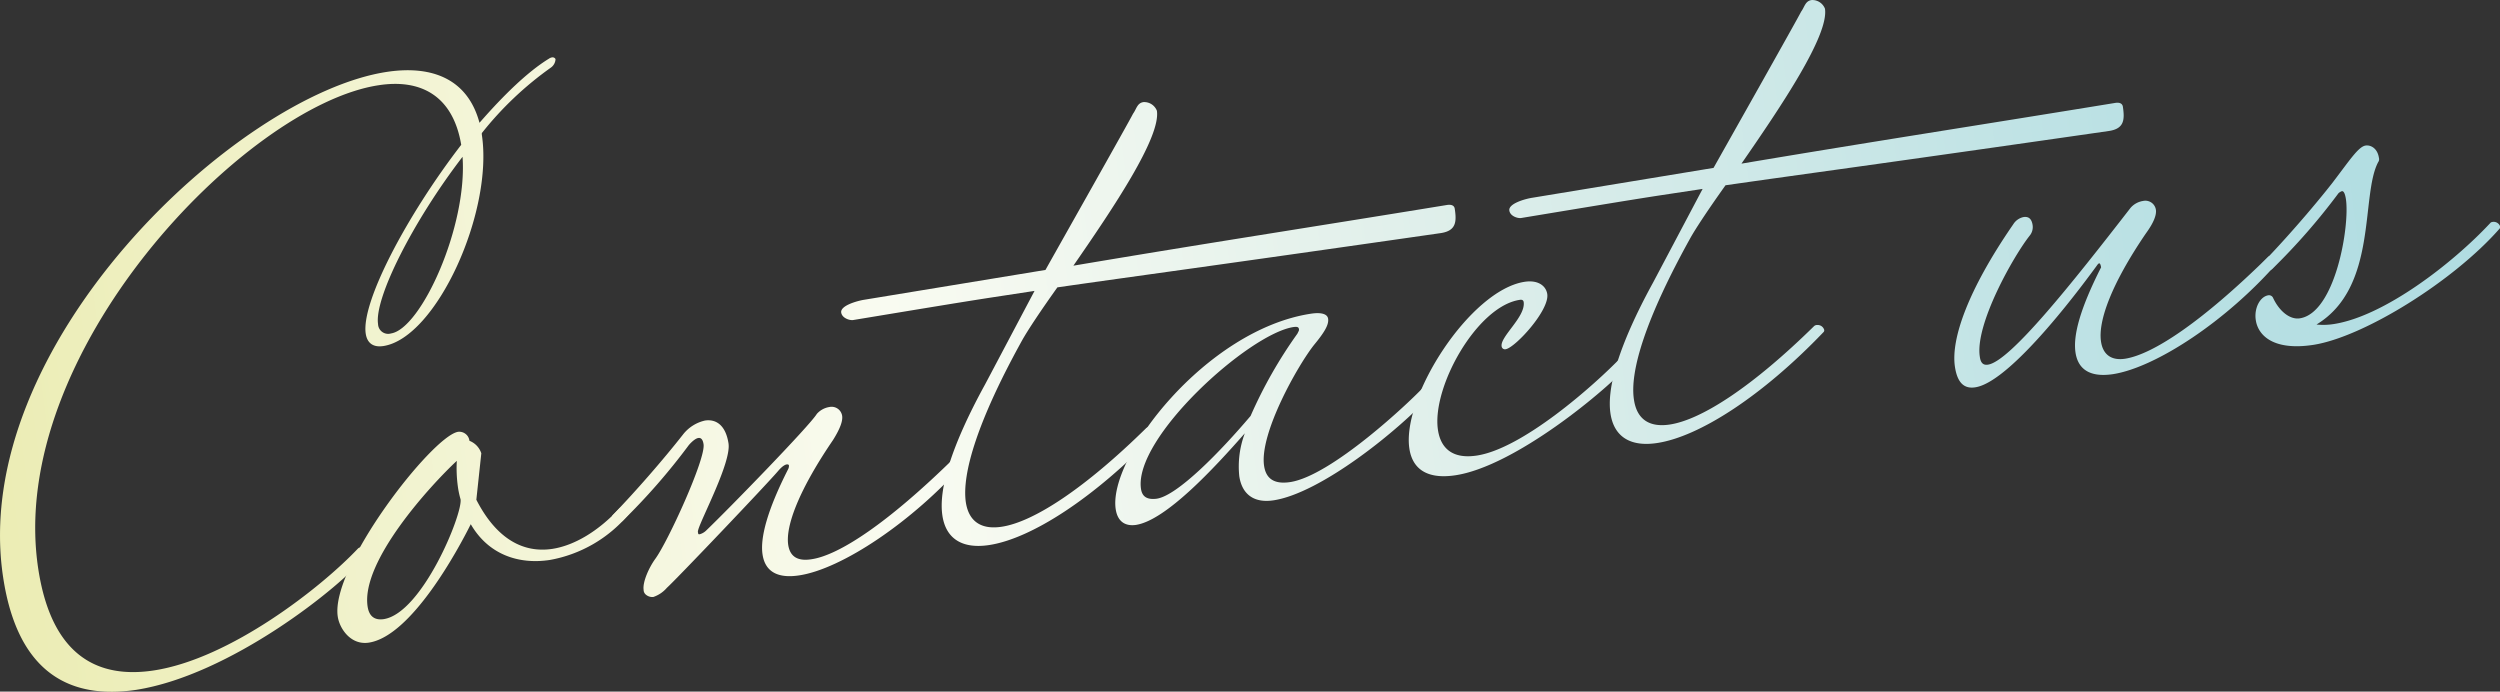
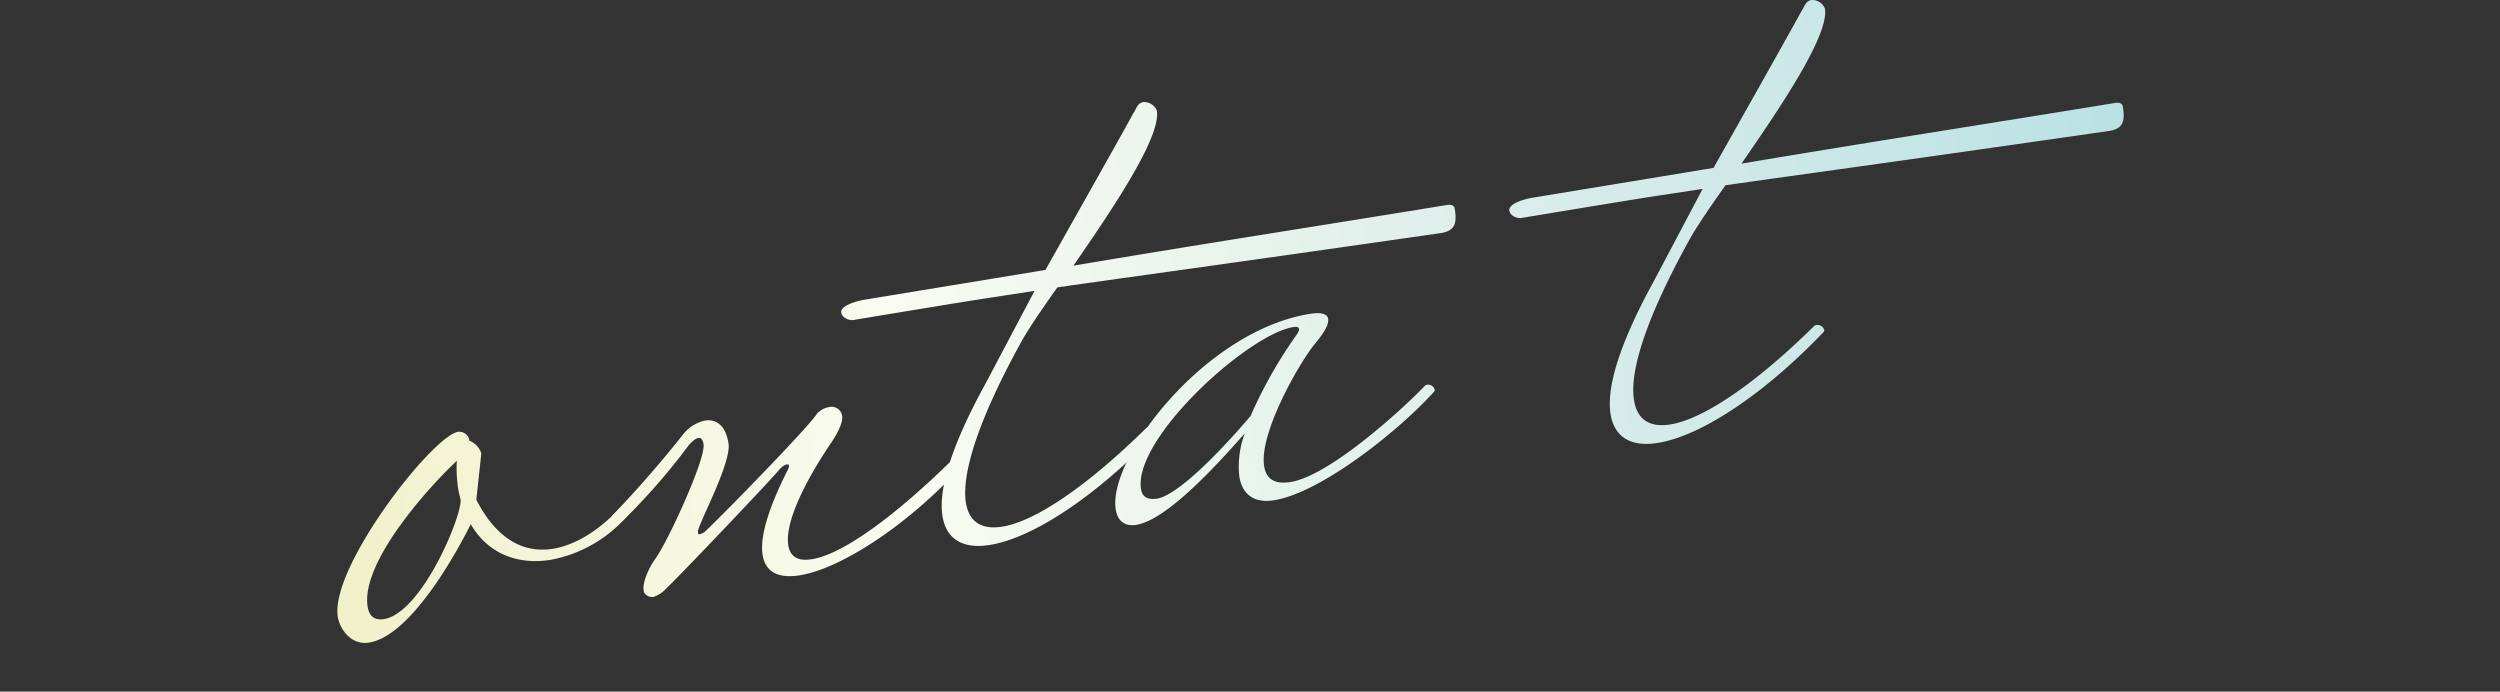
<svg xmlns="http://www.w3.org/2000/svg" xmlns:xlink="http://www.w3.org/1999/xlink" viewBox="0 0 452.98 125.31">
  <rect x="0" y="0" width="452.98" height="125.31" fill="#333333" stroke="none" />
  <defs>
    <style>.cls-1{fill:url(#新規グラデーションスウォッチ_2);}.cls-2{fill:url(#新規グラデーションスウォッチ_2-2);}.cls-3{fill:url(#新規グラデーションスウォッチ_2-3);}.cls-4{fill:url(#新規グラデーションスウォッチ_2-4);}.cls-5{fill:url(#新規グラデーションスウォッチ_2-5);}.cls-6{fill:url(#新規グラデーションスウォッチ_2-6);}.cls-7{fill:url(#新規グラデーションスウォッチ_2-7);}.cls-8{fill:url(#新規グラデーションスウォッチ_2-8);}.cls-9{fill:url(#新規グラデーションスウォッチ_2-9);}</style>
    <linearGradient id="新規グラデーションスウォッチ_2" x1="-8.86" y1="76.19" x2="437.63" y2="19" gradientUnits="userSpaceOnUse">
      <stop offset="0" stop-color="#ebecb2" />
      <stop offset="0.38" stop-color="#f9fbf1" />
      <stop offset="0.62" stop-color="#ddeeea" />
      <stop offset="0.68" stop-color="#d5ebe9" />
      <stop offset="0.88" stop-color="#bbe1e4" />
      <stop offset="1" stop-color="#b1dde2" />
    </linearGradient>
    <linearGradient id="新規グラデーションスウォッチ_2-2" x1="-4.85" y1="107.56" x2="441.64" y2="50.36" xlink:href="#新規グラデーションスウォッチ_2" />
    <linearGradient id="新規グラデーションスウォッチ_2-3" x1="-4.72" y1="108.55" x2="441.77" y2="51.36" xlink:href="#新規グラデーションスウォッチ_2" />
    <linearGradient id="新規グラデーションスウォッチ_2-4" x1="-7.81" y1="84.38" x2="438.67" y2="27.19" xlink:href="#新規グラデーションスウォッチ_2" />
    <linearGradient id="新規グラデーションスウォッチ_2-5" x1="-5.17" y1="105.02" x2="441.32" y2="47.83" xlink:href="#新規グラデーションスウォッチ_2" />
    <linearGradient id="新規グラデーションスウォッチ_2-6" x1="-5.32" y1="103.85" x2="441.17" y2="46.66" xlink:href="#新規グラデーションスウォッチ_2" />
    <linearGradient id="新規グラデーションスウォッチ_2-7" x1="-8.19" y1="81.45" x2="438.3" y2="24.26" xlink:href="#新規グラデーションスウォッチ_2" />
    <linearGradient id="新規グラデーションスウォッチ_2-8" x1="-5.53" y1="102.2" x2="440.96" y2="45.01" xlink:href="#新規グラデーションスウォッチ_2" />
    <linearGradient id="新規グラデーションスウォッチ_2-9" x1="-5.88" y1="99.49" x2="440.61" y2="42.3" xlink:href="#新規グラデーションスウォッチ_2" />
  </defs>
  <g id="レイヤー_2" data-name="レイヤー 2">
    <g id="design">
-       <path class="cls-1" d="M24.64,125C13.13,126.71,3.28,122.39.58,104.68c-6.42-42,42.3-87.49,69.49-91.65,8.35-1.27,14.71,1.38,16.81,9.22,4.3-4.93,8.69-9.23,12.6-11.63a1.33,1.33,0,0,1,.61-.23c.25,0,.4.07.56.3l0,.13a2,2,0,0,1-.82,1.42A60.84,60.84,0,0,0,87.3,24.12l0,.26c2.14,14-8.23,36.85-17.84,38.32-1.9.29-2.94-.59-3.19-2.23-.87-5.7,7.47-21.47,17.3-34.23-1.48-8.83-7.26-12-15-10.79C44.47,19.14,1,64,6.93,103.06,9.36,119,17.87,123,27.86,121.48c13.92-2.12,30.44-15.13,37-22.09a.7.7,0,0,1,.48-.2,1.23,1.23,0,0,1,1.3.83.46.46,0,0,1-.07.4C61.69,106.48,41.59,122.36,24.64,125ZM83.81,28.41c-9,11.72-16,25.62-15.31,30.3a1.83,1.83,0,0,0,2.34,1.71C76.28,59.59,84.71,41.09,83.81,28.41Z" />
      <path class="cls-2" d="M86.31,90.55c3.69,7.2,8.6,9.69,13.78,8.9,4-.62,8.32-3.21,12.1-7.28.1-.15.36-.19.48-.21a1.24,1.24,0,0,1,1.3.84.54.54,0,0,1-.07.4,24.23,24.23,0,0,1-14.27,8.26c-5.7.87-11.16-1-14.33-6.48C83,99.59,74.55,115.26,66.83,116.44c-3.29.5-5.31-2.56-5.63-4.71C59.82,102.75,78.33,79,83,78.24a1.86,1.86,0,0,1,2.06,1.63,3.66,3.66,0,0,1,2.15,2.26Zm-2.86-.08A16.12,16.12,0,0,1,82.94,88a24.34,24.34,0,0,1-.17-4.5c-4.65,4.33-17.42,18.19-16.16,26.41.29,1.9,1.41,2.5,2.93,2.27C76.5,111.08,83.85,93.13,83.45,90.47Z" />
      <path class="cls-3" d="M126.54,79.36c-.76.11-1.74,1.3-1.74,1.3a115.4,115.4,0,0,1-12,13.74,2.38,2.38,0,0,1-1.11.43c-.5.08-.79-.14-.85-.52a2.43,2.43,0,0,1,.12-.92c4.14-4.26,9.2-10.08,12.78-14.64a7,7,0,0,1,4-2.55c1.9-.29,3.73.72,4.26,4.14s-5,13.71-5.5,15.72a.76.76,0,0,0,0,.53c0,.12,0,.25.29.21a2.71,2.71,0,0,0,1.19-.7C132,92.25,146.66,77.19,148,75a3.82,3.82,0,0,1,2.27-1.25,1.93,1.93,0,0,1,2.32,1.59c.13.89-.31,2.25-1.66,4.4-6.14,9-8.63,15.55-8.11,19,.33,2.15,1.75,3,4.28,2.58,4.93-.75,13.76-6.5,25.92-18.46.1-.14.36-.18.48-.2a1.24,1.24,0,0,1,1.3.84.46.46,0,0,1-.07.4c-9.38,10.62-22.18,19.18-29.9,20.35-3.67.57-6.16-.48-6.66-3.77-.46-3,.84-8,4.63-15.46a1.3,1.3,0,0,0,.15-.67c0-.13-.16-.24-.41-.2s-.74.25-1.51,1.14c-2,2.37-18.6,19.8-20.19,21.21a5.64,5.64,0,0,1-2.47,1.67,1.82,1.82,0,0,1-1.36-.44,1.11,1.11,0,0,1-.39-.85c-.21-1.39.94-4,2.12-5.63,2.25-3.06,9.15-18.1,8.74-20.75C127.34,79.5,126.92,79.3,126.54,79.36Z" />
      <path class="cls-4" d="M208.17,77.38a1.24,1.24,0,0,1,1.3.84.47.47,0,0,1-.07.4c-11.16,11.67-22.6,19-30.19,20.14-4.68.71-7.79-1-8.45-5.31-.72-4.68,1.47-12.4,7.75-23.84l8.94-16.9-8,1.22c-6.45,1-14.27,2.31-24.88,4.06-.63.09-2-.35-2.15-1.36-.19-1.26,2.91-2.12,4.18-2.32l32.83-5.4c2.13-3.82,15.18-26.91,15.87-28.31.64-.88.74-1.93,1.88-2.1a2.47,2.47,0,0,1,2.44,1.57c.73,4.8-7.92,17.65-15.13,28.07,24.61-4.15,42.06-6.81,67.7-11,.76-.11,1.31.06,1.4.69.37,2.41.22,4-2.56,4.41-43.7,6.28-54.87,7.73-69.44,9.83-3,4.2-5.4,7.81-6.42,9.65C177.18,76.16,174.25,85.79,175,91c.54,3.54,2.84,5,6.51,4.44,5.81-.88,15.11-7,26.14-17.84C207.79,77.44,208.05,77.4,208.17,77.38Z" />
      <path class="cls-5" d="M202.16,92.28c-1.43-9.36,16.27-32.52,35.37-35.44,1.64-.25,3-.06,3.12.95s-.56,2.29-2.52,4.66c-2.94,3.68-10,16.15-9.08,22,.33,2.15,1.68,3.36,4.72,2.9,7.46-1.14,21.61-14.43,24.39-17.44a.76.76,0,0,1,.48-.21,1.25,1.25,0,0,1,1.3.84.46.46,0,0,1-.07.4c-6.64,7.36-20.74,18.44-29.09,19.71-3.54.55-5.73-1.06-6.23-4.35a17.09,17.09,0,0,1,1-7.79c-5.52,6.28-14.29,15.77-19.73,16.6C203.68,95.41,202.47,94.3,202.16,92.28Zm33.2-32.64c-.05-.39-.33-.47-1-.38-8.09,1.24-29,20.1-27.62,29.33.21,1.4,1.09,2,2.86,1.77,3.79-.58,11.62-8.64,17-15a82.4,82.4,0,0,1,8.47-14.89C235.3,60,235.4,59.89,235.36,59.64Z" />
-       <path class="cls-6" d="M260.55,77.92c.5,3.29,2.62,5.3,7.05,4.62,8.22-1.25,21.12-12.54,26.48-18.15a.75.75,0,0,1,.49-.2,1.23,1.23,0,0,1,1.29.83.46.46,0,0,1-.07.4c-4.85,5.53-21.42,19.07-32.05,20.69-5.31.81-7.83-1.26-8.37-4.81-1.43-9.36,11-28.73,20.88-30.24,2.41-.37,3.87.71,4.1,2.22.44,2.91-5.77,9.69-7.54,10a.61.61,0,0,1-.73-.54c-.27-1.77,4.36-5.33,4-8-.06-.38-.33-.47-.71-.41C267.61,55.49,259.37,70.21,260.55,77.92Z" />
      <path class="cls-7" d="M329.23,58.89a1.24,1.24,0,0,1,1.29.84.46.46,0,0,1-.07.4c-11.16,11.67-22.6,19-30.19,20.14-4.68.72-7.79-1-8.45-5.31-.71-4.68,1.48-12.39,7.75-23.83l8.94-16.9-8,1.21c-6.45,1-14.27,2.31-24.88,4.06-.63.1-2-.34-2.14-1.35-.2-1.27,2.91-2.13,4.17-2.32l32.83-5.41c2.14-3.81,15.18-26.91,15.87-28.31.64-.87.74-1.92,1.88-2.1a2.46,2.46,0,0,1,2.44,1.57c.74,4.81-7.92,17.65-15.13,28.07,24.61-4.14,42.07-6.81,67.71-11,.75-.12,1.3.06,1.4.69.36,2.4.22,4-2.57,4.4-43.7,6.29-54.87,7.74-69.43,9.83-3,4.21-5.41,7.82-6.42,9.65-8,14.43-11,24.07-10.16,29.26.54,3.54,2.83,5,6.5,4.44,5.82-.89,15.12-7,26.14-17.84A.77.77,0,0,1,329.23,58.89Z" />
-       <path class="cls-8" d="M360.22,66.07c4-.62,15.12-14.61,25.82-28.41a3.77,3.77,0,0,1,2.27-1.25A1.93,1.93,0,0,1,390.63,38c.13.88-.31,2.24-1.81,4.29-6.14,9-8.71,15.82-8.13,19.62.34,2.28,1.82,3.47,4.35,3.09,4.94-.76,13.77-6.51,25.92-18.46a.81.81,0,0,1,.49-.2,1.23,1.23,0,0,1,1.29.84.47.47,0,0,1-.07.4c-9.25,10.6-22.07,19-29.79,20.21-3.67.56-6.28-.47-6.81-3.88-.48-3.16.85-8,4.63-15.47-.1-.63-.24-.74-.37-.72s-.34.31-.44.46c-1.29,1.75-15.19,21-22,22-1.89.29-3.21-.67-3.67-3.71-.77-5.06,2.4-14,10.56-25.82a2.88,2.88,0,0,1,1.87-1.32c1-.15,1.48.42,1.64,1.43a2.43,2.43,0,0,1-.49,1.89c-2.93,3.68-10,16.15-9.07,22C358.88,65.76,359.34,66.21,360.22,66.07Z" />
-       <path class="cls-9" d="M411.69,48.76a2.39,2.39,0,0,1-1.1.43c-.51.08-.8-.14-.86-.52a2.43,2.43,0,0,1,.12-.92c4.14-4.26,9.21-10.08,12.78-14.64,3.13-4.1,4.7-6.54,6-6.74.89-.13,2.14.46,2.41,2.22a.92.92,0,0,1-.14.8c-3.21,6.06,0,22.66-11.17,29.41a12,12,0,0,0,3.1-.08c9.1-1.39,21.5-10.92,28.4-18.32.1-.15.36-.18.48-.2A1.25,1.25,0,0,1,453,41a.53.53,0,0,1-.07.4c-8.38,9.57-24.7,19.69-33.8,21.09-7.21,1.1-10-1.72-10.4-4.5-.33-2.15.77-4.26,2.29-4.49a.81.81,0,0,1,.86.51c1.14,2.42,3.06,3.94,4.83,3.67,6.45-1,9.08-16.79,8.35-21.6-.14-.89-.36-1.5-.74-1.44a2.09,2.09,0,0,0-.59.35A115.4,115.4,0,0,1,411.69,48.76Z" />
    </g>
  </g>
</svg>